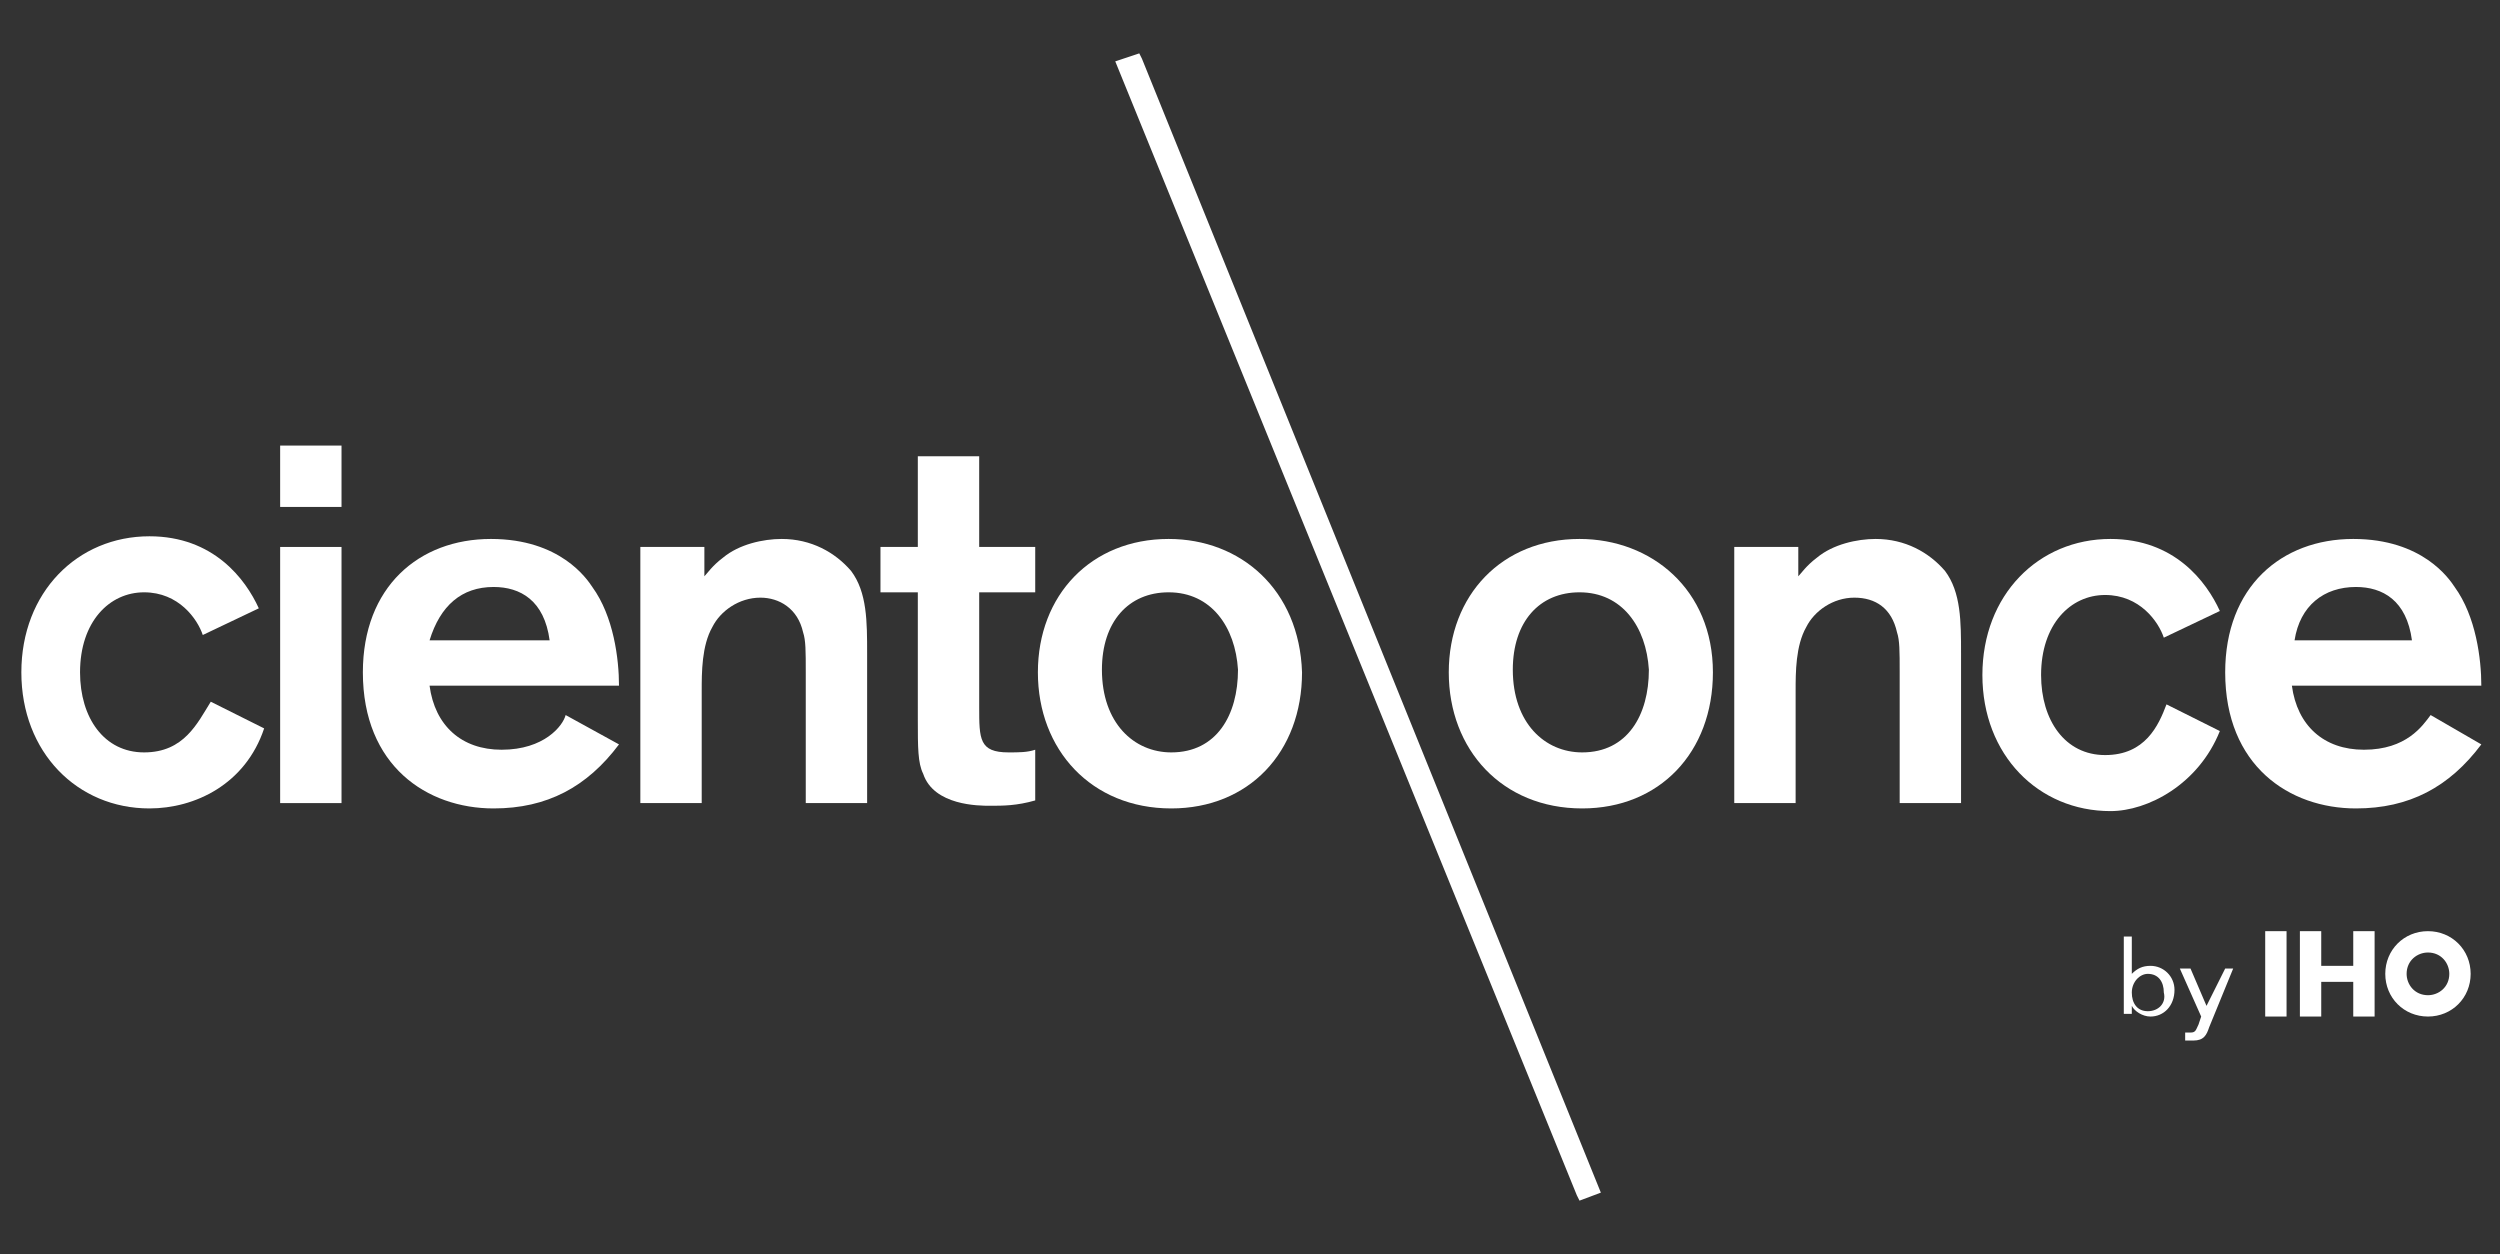
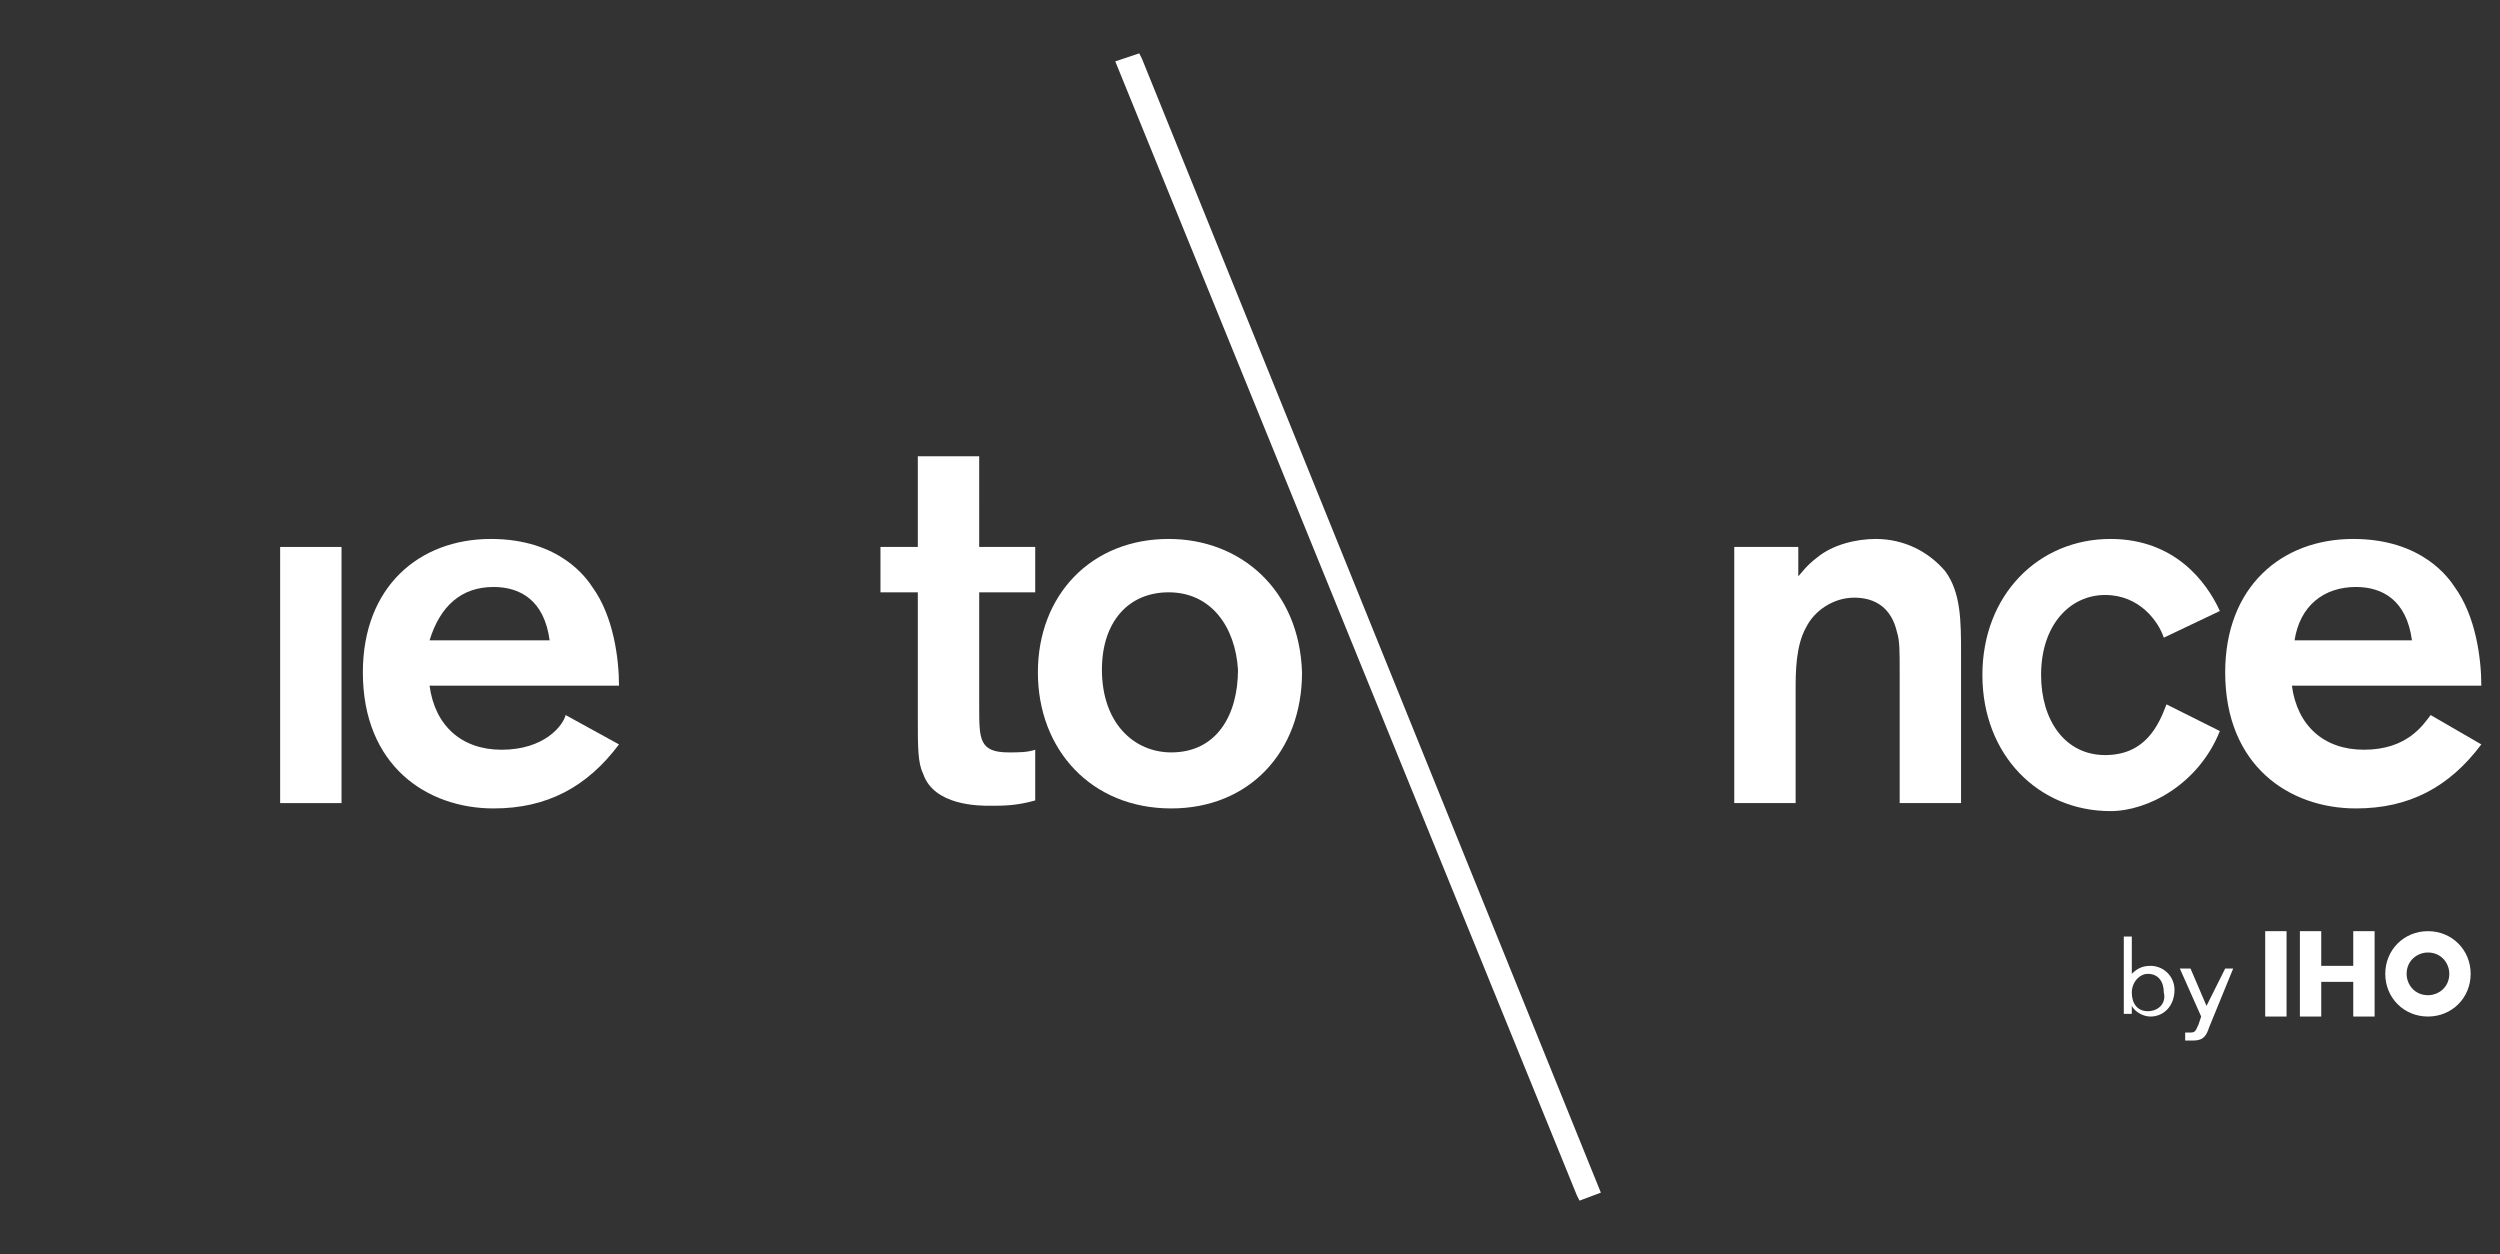
<svg xmlns="http://www.w3.org/2000/svg" version="1.1" id="Capa_1" x="0px" y="0px" width="93.7px" height="47px" viewBox="0 0 93.7 47" style="enable-background:new 0 0 93.7 47;" xml:space="preserve">
  <rect x="0" y="0" width="93.7" height="47" fill="#333333" stroke="none" />
  <style type="text/css">
	.st0{fill:#FFFFFF;}
</style>
  <g>
-     <rect x="10.5" y="16.7" class="st0" width="2.3" height="2.3" />
-     <path class="st0" d="M59.2,20.2c-2.9,0-4.9,2.1-4.9,5c0,2.9,2,5.1,5,5.1c2.9,0,4.9-2.1,4.9-5.1C64.2,22.1,61.9,20.2,59.2,20.2z    M59.3,28.2c-1.4,0-2.6-1.1-2.6-3.1c0-1.8,1-2.9,2.5-2.9c1.6,0,2.5,1.3,2.6,2.9C61.8,26.8,61,28.2,59.3,28.2z" />
-     <path class="st0" d="M29.3,20.2c-0.7,0-1.6,0.2-2.2,0.7c-0.4,0.3-0.6,0.6-0.7,0.7v-1.1H24v9.6h2.3v-4.2c0-0.7,0-1.7,0.4-2.4   c0.3-0.6,1-1.1,1.8-1.1c0.7,0,1.4,0.4,1.6,1.3c0.1,0.3,0.1,0.7,0.1,1.5v4.9h2.3v-5.6c0-1.2,0-2.3-0.6-3.1   C31.3,20.7,30.4,20.2,29.3,20.2z" />
    <path class="st0" d="M18.8,28.1c-1.5,0-2.5-0.9-2.7-2.4h7.1c0-1-0.2-2.6-1-3.7c-0.2-0.3-1.2-1.8-3.8-1.8c-2.7,0-4.8,1.8-4.8,5   c0,3.5,2.4,5.1,4.9,5.1c2,0,3.5-0.8,4.7-2.4l-2-1.1C21.1,27.2,20.4,28.1,18.8,28.1z M18.5,22c1,0,1.9,0.5,2.1,2h-4.5   C16.5,22.7,17.3,22,18.5,22z" />
    <path class="st0" d="M36.7,17.1h-2.3v3.4H33v1.7h1.4V27c0,1,0,1.6,0.2,2c0.4,1.2,2.1,1.2,2.5,1.2c0.5,0,1,0,1.7-0.2v-1.9   c-0.3,0.1-0.6,0.1-1,0.1c-1.1,0-1.1-0.5-1.1-1.7v-4.3h2.1v-1.7h-2.1V17.1z" />
    <path class="st0" d="M43.8,20.2c-2.9,0-4.9,2.1-4.9,5c0,2.9,2,5.1,5,5.1c2.9,0,4.9-2.1,4.9-5.1C48.7,22.1,46.5,20.2,43.8,20.2z    M43.9,28.2c-1.4,0-2.6-1.1-2.6-3.1c0-1.8,1-2.9,2.5-2.9c1.6,0,2.5,1.3,2.6,2.9C46.4,26.8,45.6,28.2,43.9,28.2z" />
    <rect x="10.5" y="20.5" class="st0" width="2.3" height="9.6" />
    <path class="st0" d="M70.3,20.2c-0.7,0-1.6,0.2-2.2,0.7c-0.4,0.3-0.6,0.6-0.7,0.7v-1.1H65v9.6h2.3v-4.2c0-0.7,0-1.7,0.4-2.4   c0.3-0.6,1-1.1,1.8-1.1s1.4,0.4,1.6,1.3c0.1,0.3,0.1,0.7,0.1,1.5v4.9h2.3v-5.6c0-1.2,0-2.3-0.6-3.1C72.3,20.7,71.4,20.2,70.3,20.2z   " />
-     <path class="st0" d="M5.4,28.2c-1.5,0-2.4-1.3-2.4-3c0-1.9,1.1-3,2.4-3c1.3,0,2,1,2.2,1.6l2.1-1c-0.5-1.1-1.7-2.7-4.1-2.7   c-2.7,0-4.8,2.1-4.8,5.1c0,3,2.1,5.1,4.8,5.1c1.7,0,3.6-0.9,4.3-3l-2-1C7.4,27.1,6.9,28.2,5.4,28.2z" />
    <path class="st0" d="M83.2,27.4l-2-1c-0.3,0.8-0.8,1.9-2.3,1.9c-1.5,0-2.4-1.3-2.4-3c0-1.9,1.1-3,2.4-3c1.3,0,2,1,2.2,1.6l2.1-1   c-0.5-1.1-1.7-2.7-4.1-2.7c-2.7,0-4.8,2.1-4.8,5.1c0,3,2.1,5.1,4.8,5.1C80.5,30.4,82.4,29.4,83.2,27.4z" />
    <path class="st0" d="M91.1,26.8c-0.3,0.4-0.9,1.3-2.5,1.3c-1.5,0-2.5-0.9-2.7-2.4H93c0-1-0.2-2.6-1-3.7c-0.2-0.3-1.2-1.8-3.8-1.8   c-2.7,0-4.8,1.8-4.8,5c0,3.5,2.4,5.1,4.9,5.1c2,0,3.5-0.8,4.7-2.4L91.1,26.8z M88.3,22c1,0,1.9,0.5,2.1,2H86   C86.2,22.7,87.1,22,88.3,22z" />
    <polygon class="st0" points="42.7,2 41.8,2.3 59.1,44.8 59.2,45 60,44.7 42.8,2.2  " />
    <path class="st0" d="M80.6,36.2c-0.3,0-0.5,0.1-0.7,0.3h0v-1.4h-0.3v2.9h0.3v-0.3h0c0.1,0.2,0.4,0.4,0.7,0.4c0.5,0,0.9-0.4,0.9-1   C81.5,36.6,81.1,36.2,80.6,36.2z M80.5,37.9c-0.4,0-0.6-0.3-0.6-0.7c0-0.4,0.3-0.7,0.6-0.7c0.4,0,0.6,0.3,0.6,0.7   C81.2,37.6,80.9,37.9,80.5,37.9z" />
    <path class="st0" d="M82.7,37.7L82.7,37.7l-0.6-1.4h-0.4l0.8,1.8l-0.1,0.3c-0.1,0.2-0.1,0.3-0.3,0.3c-0.1,0-0.2,0-0.2,0l0,0.3   c0.1,0,0.2,0,0.3,0c0.4,0,0.5-0.2,0.6-0.5l0.9-2.2h-0.3L82.7,37.7z" />
    <path class="st0" d="M91,34.9c-0.9,0-1.6,0.7-1.6,1.6s0.7,1.6,1.6,1.6c0.9,0,1.6-0.7,1.6-1.6S91.9,34.9,91,34.9z M91,37.3   c-0.5,0-0.8-0.4-0.8-0.8c0-0.5,0.4-0.8,0.8-0.8c0.5,0,0.8,0.4,0.8,0.8C91.8,37,91.4,37.3,91,37.3z" />
    <rect x="84.9" y="34.9" class="st0" width="0.8" height="3.2" />
    <polygon class="st0" points="88.2,36.2 87,36.2 87,34.9 86.2,34.9 86.2,38.1 87,38.1 87,36.8 88.2,36.8 88.2,38.1 89,38.1 89,34.9    88.2,34.9  " />
  </g>
</svg>